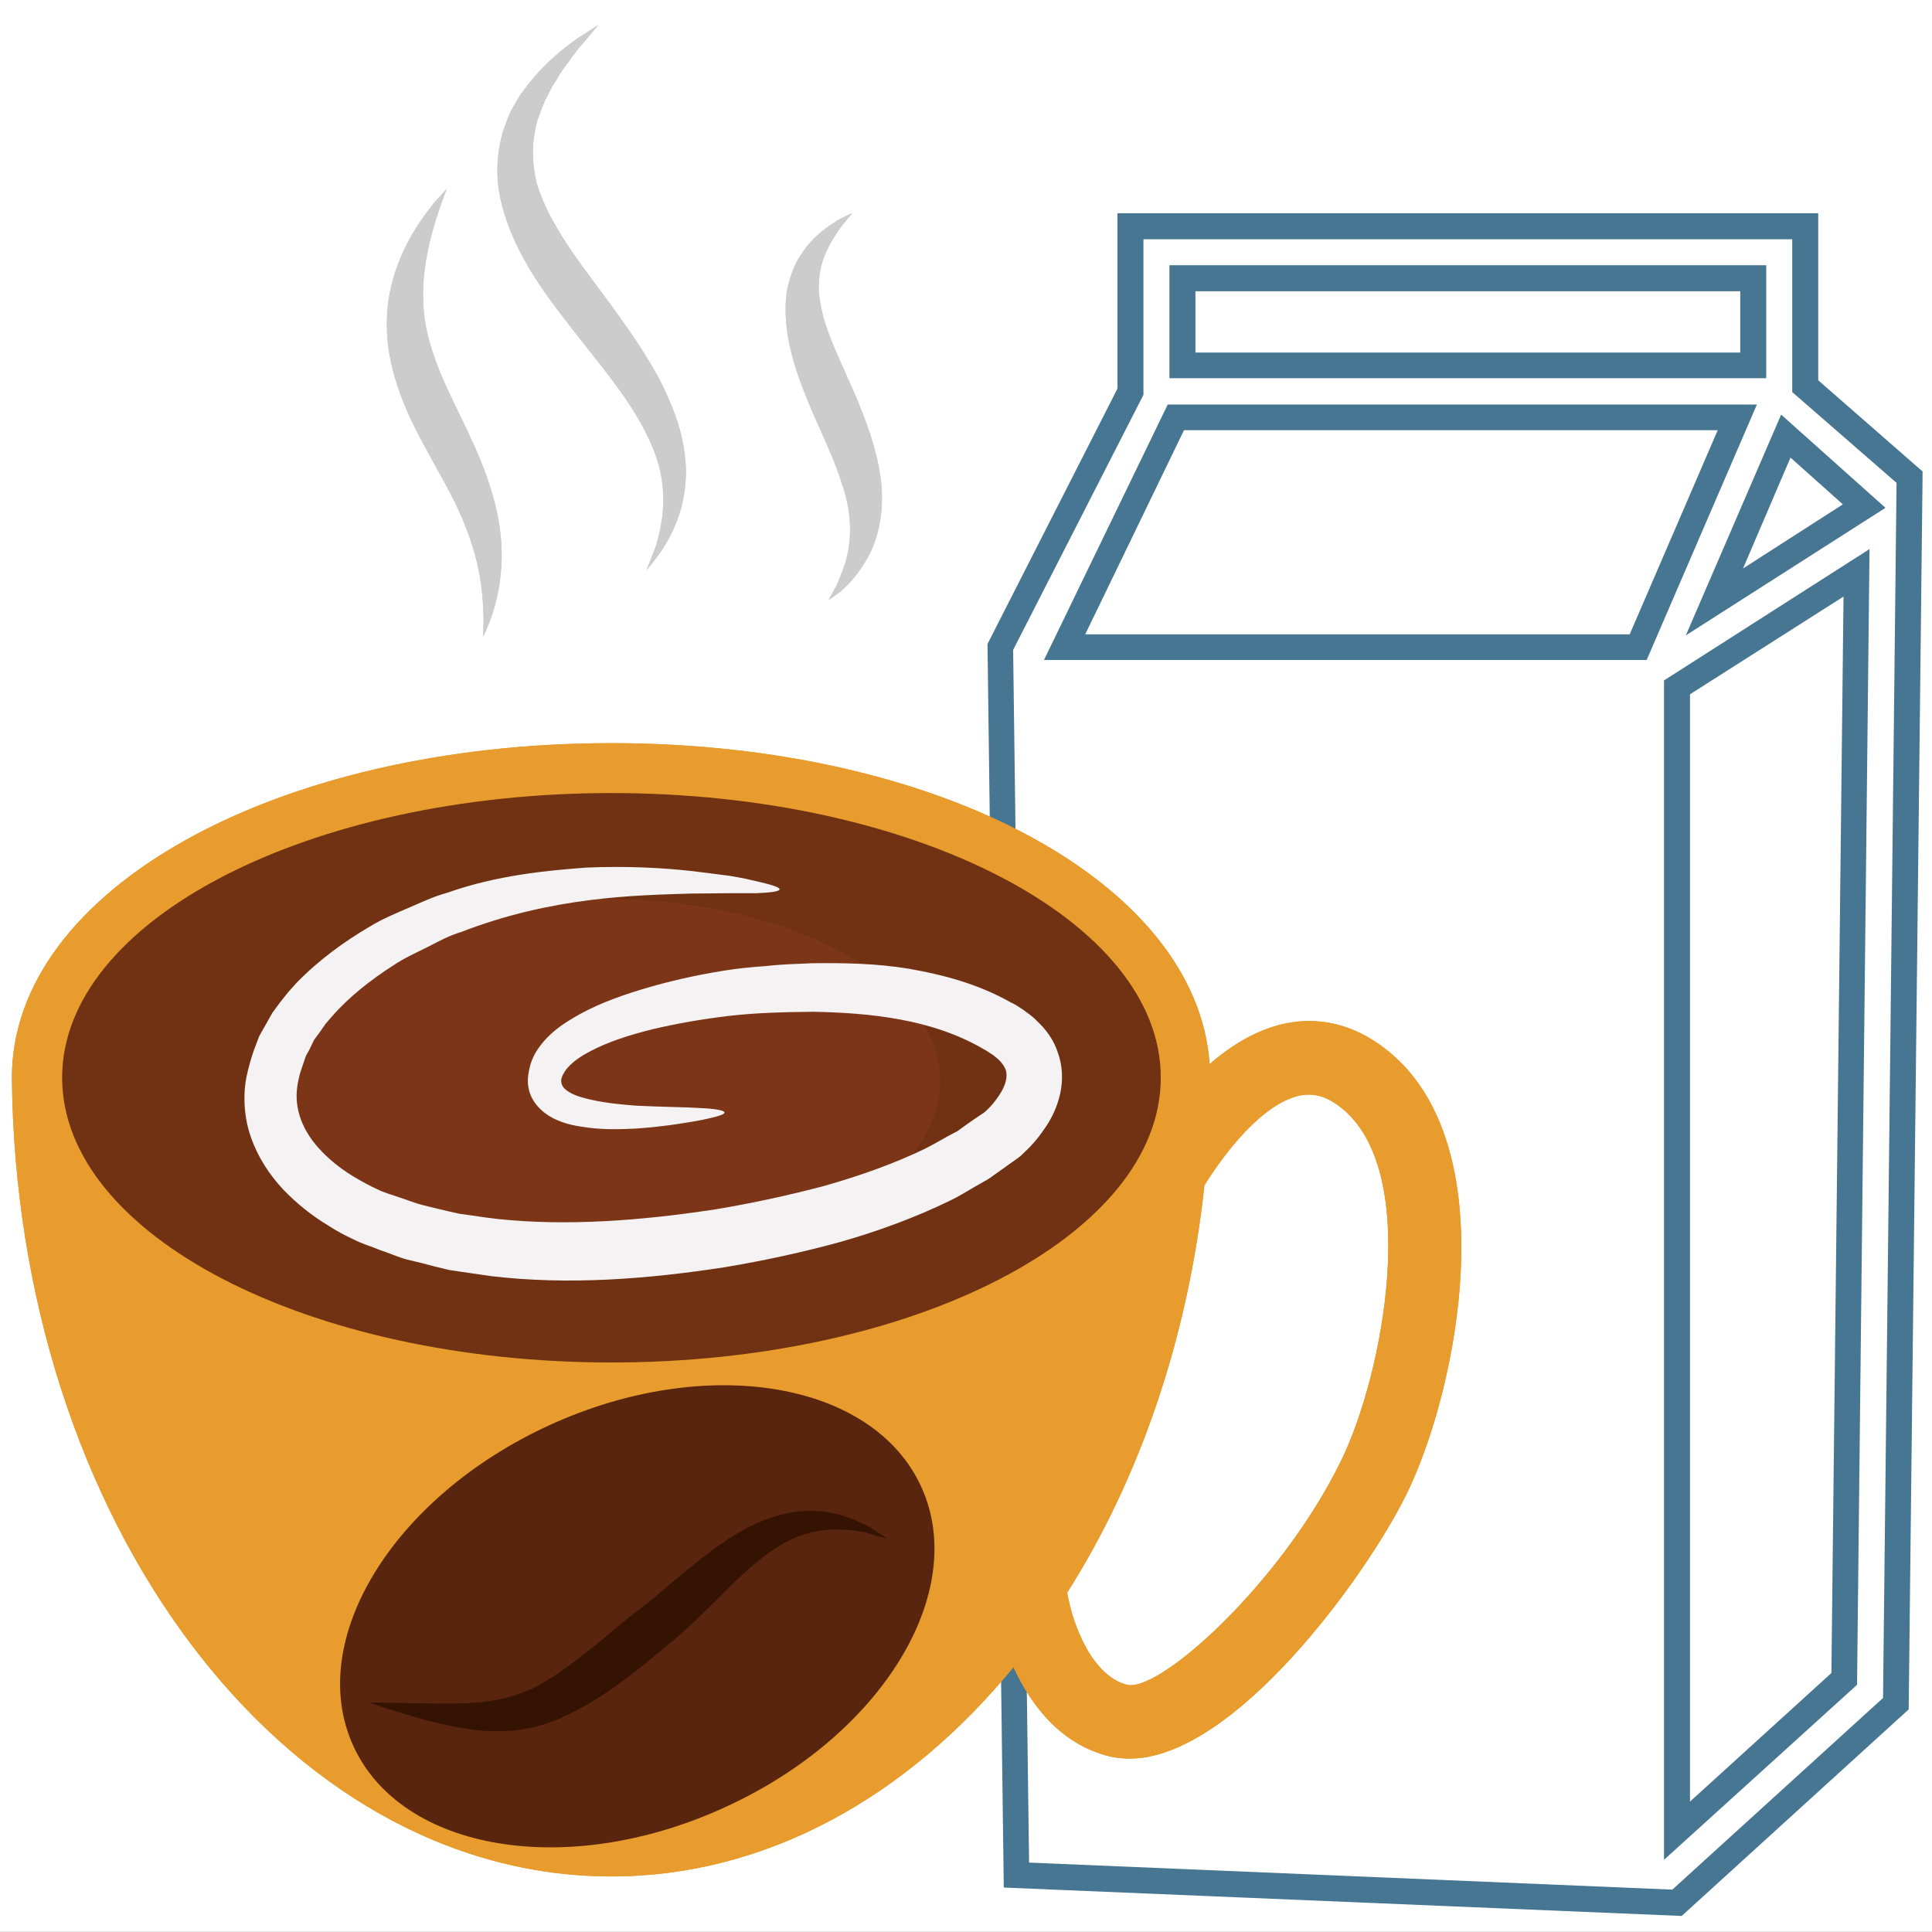
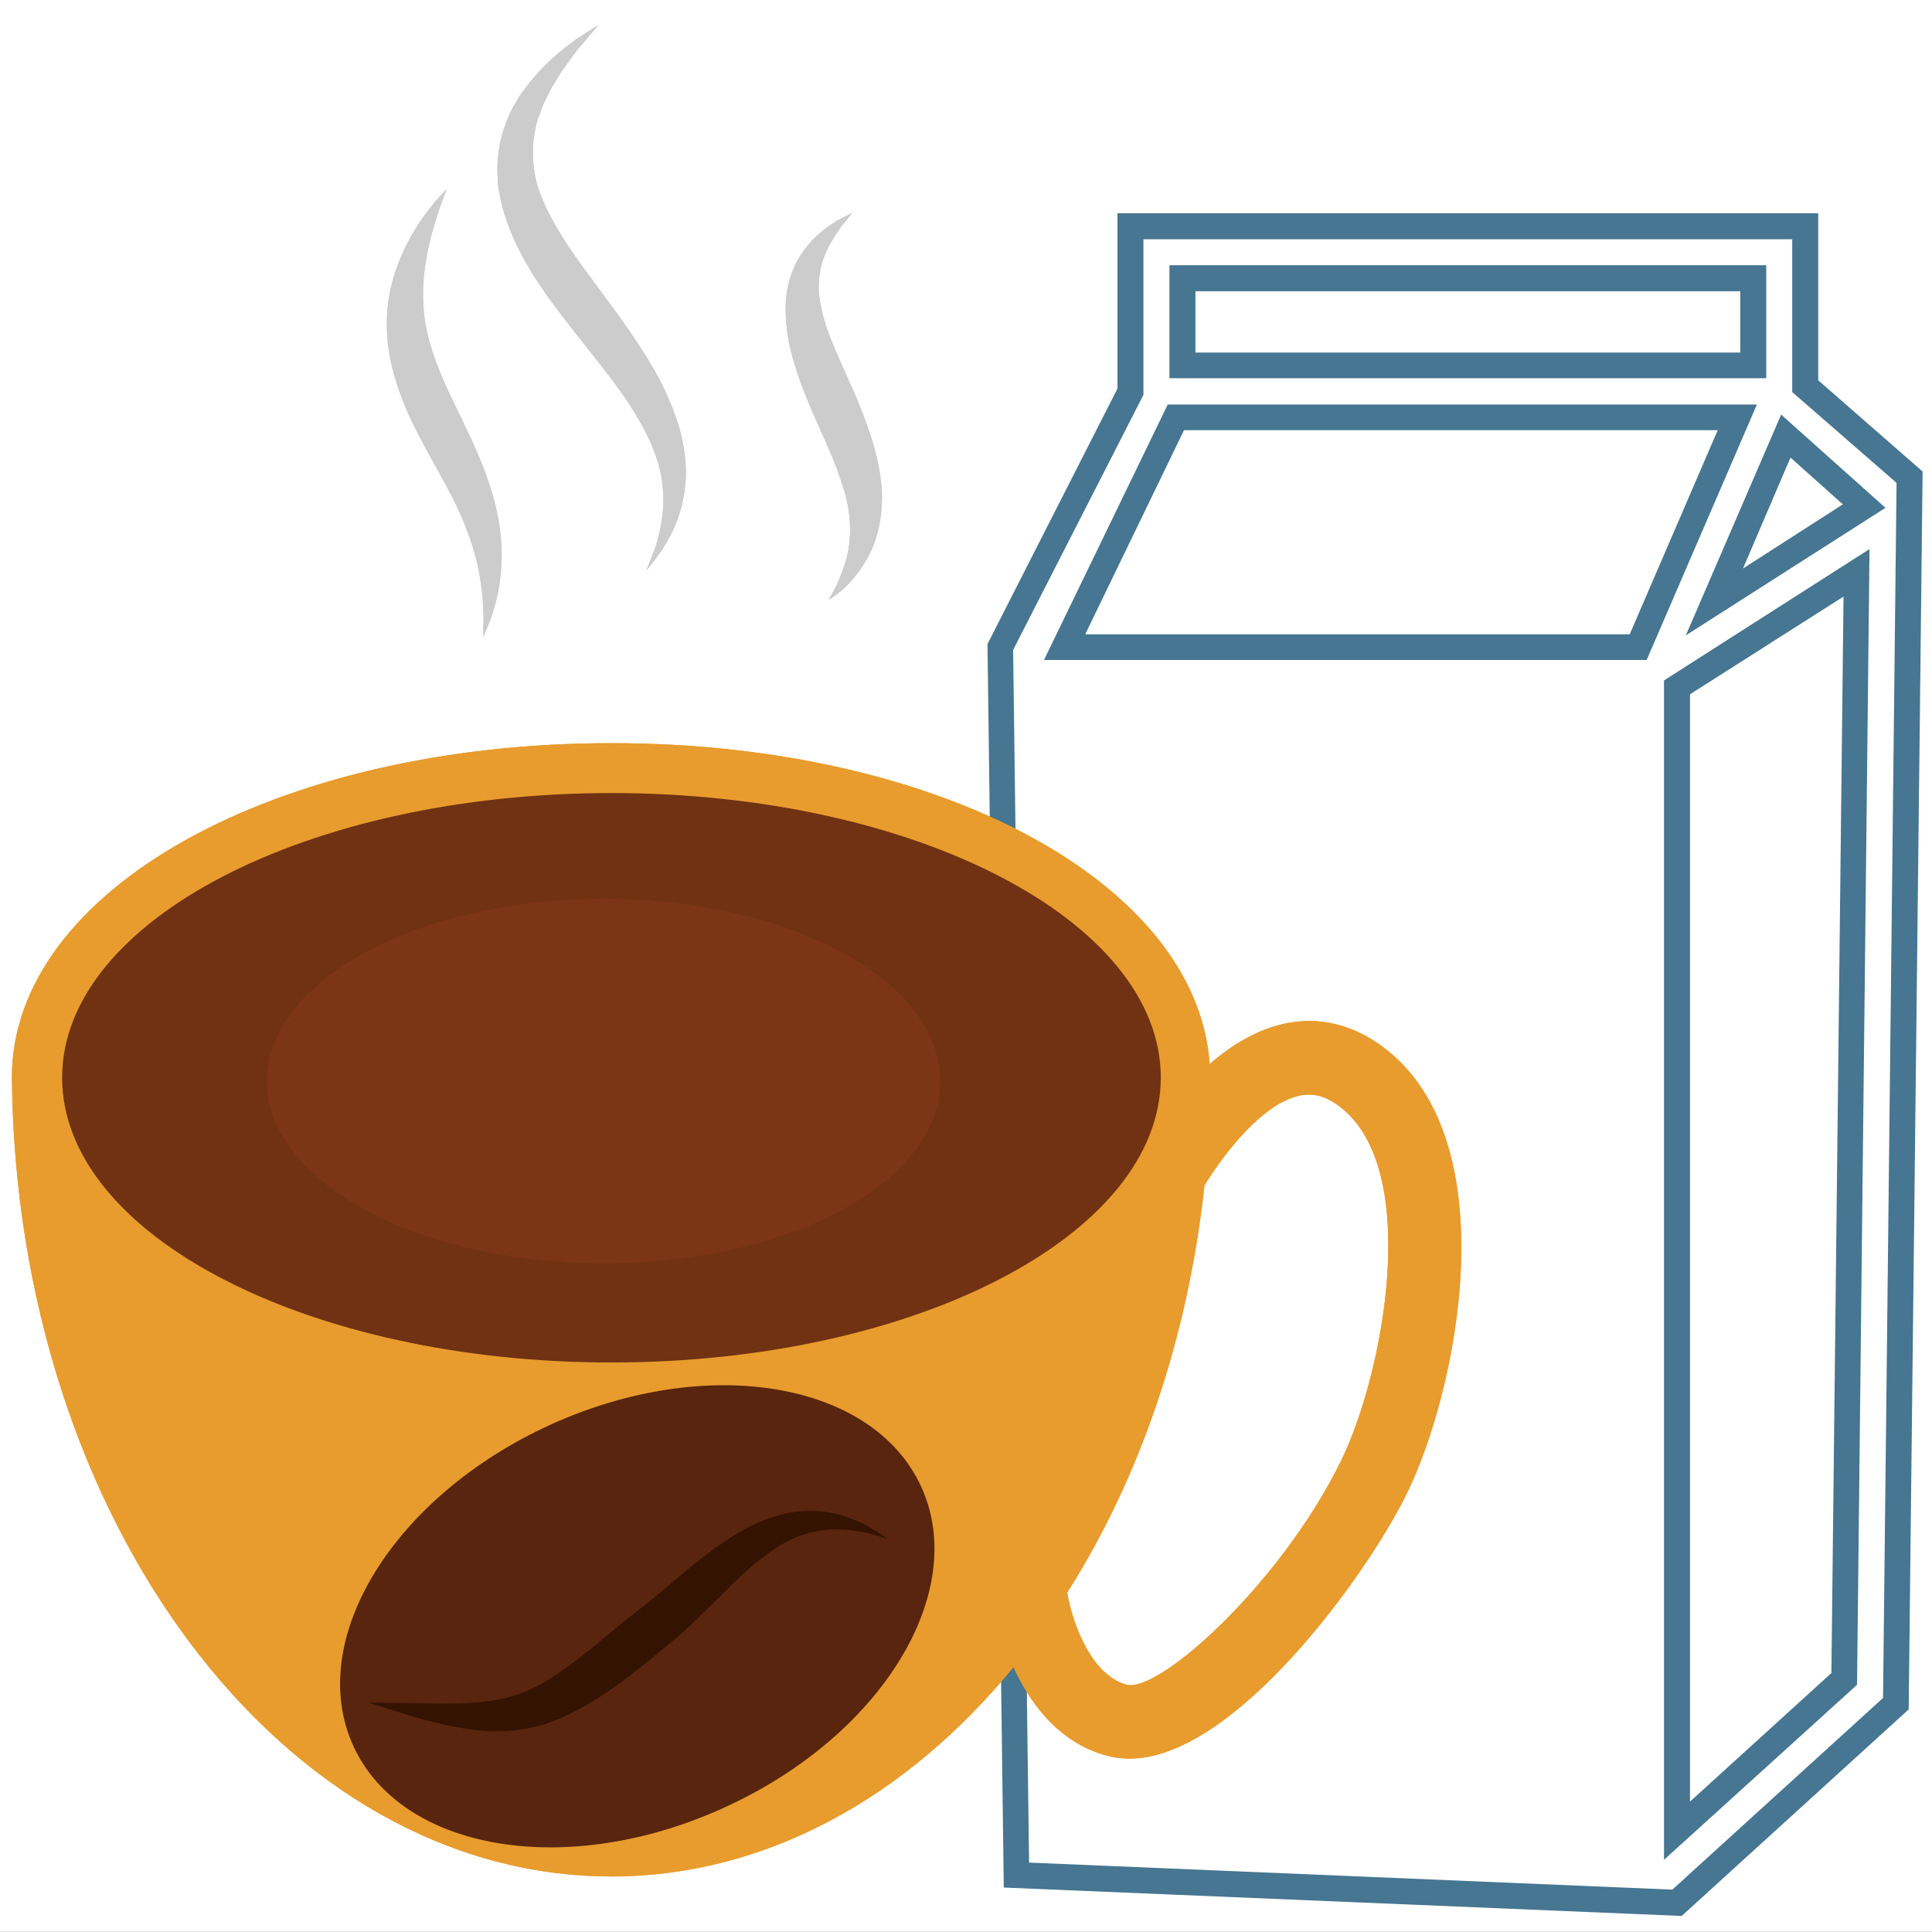
<svg xmlns="http://www.w3.org/2000/svg" id="svg48" viewBox="0 0 5574.56 5573.56" style="clip-rule:evenodd;fill-rule:evenodd;image-rendering:optimizeQuality;shape-rendering:geometricPrecision;text-rendering:geometricPrecision" version="1.1" height="55.736mm" width="55.746mm" xml:space="preserve">
  <rect x="0" y="0" width="5574.56" height="5573.56" fill="#808080" stroke="none" />
  <defs id="defs4">
    <style id="style2" type="text/css">
   
    .str0 {stroke:white;stroke-width:70.56}
    .fil10 {fill:#351302;fill-rule:nonzero}
    .fil1 {fill:#467691;fill-rule:nonzero}
    .fil6 {fill:#59180E;fill-rule:nonzero}
    .fil9 {fill:#59250E;fill-rule:nonzero}
    .fil7 {fill:#703213;fill-rule:nonzero}
    .fil8 {fill:#7C3516;fill-rule:nonzero}
    .fil2 {fill:#843523;fill-rule:nonzero}
    .fil3 {fill:#96442D;fill-rule:nonzero}
    .fil5 {fill:#CCCCCC;fill-rule:nonzero}
    .fil4 {fill:#E89C2D;fill-rule:nonzero}
    .fil11 {fill:#F4F2F2;fill-rule:nonzero}
    .fil0 {fill:white;fill-rule:nonzero}
   
  </style>
  </defs>
  <g transform="translate(-7229.72,-11571.72)" id="Vrstva_x0020_1">
    <polygon style="fill:#ffffff;fill-rule:nonzero;stroke:#ffffff;stroke-width:70.56" id="polygon7" points="7265,11607 12769,11607 12769,17110 7265,17110 " class="fil0 str0" />
    <path style="fill:#ffffff;fill-rule:nonzero" id="path9" d="m 12177,13308 206,-478 226,202 z m 374,3108 -482,438 v -3299 l 517,-330 z m -594,-2977 h -1655 l 320,-663 h 1621 z m -1316,-1065 h 1647 v 252 h -1647 z m 1797,312 v -462 h -1947 v 478 l -375,737 46,3543 1907,80 631,-574 40,-3539 z" class="fil0" />
    <path style="fill:#467691;fill-rule:nonzero" id="path11" d="m 10679,12589 h 1572 v -177 h -1572 z m 1647,74 h -1722 v -326 h 1722 z m 70,229 -137,320 288,-185 z m -302,513 275,-637 301,269 z m -1733,-3 h 1571 l 254,-589 h -1540 z m 1620,74 h -1739 l 357,-737 h 1700 z m 125,99 v 3195 l 408,-371 35,-3106 z m -75,3363 v -3403 l 593,-379 -36,3277 z m -1832,8 1856,78 608,-553 39,-3506 -301,-262 v -441 h -1872 v 449 l -376,736 z m 1883,154 -1956,-82 -47,-3588 375,-737 v -506 h 2022 v 482 l 301,263 v 17 l -40,3555 z" class="fil1" />
    <polygon style="fill:#843523;fill-rule:nonzero" id="polygon13" points="7464,14344 7709,14113 8716,13781 9679,13879 10471,14252 10635,14796 10353,15351 8925,15629 7907,15629 7317,14705 " class="fil2" />
    <path style="fill:#96442d;fill-rule:nonzero" id="path15" d="m 9943,14691 c 0,291 -435,526 -971,526 -537,0 -972,-235 -972,-526 0,-290 435,-526 972,-526 536,0 971,236 971,526 z" class="fil3" />
    <path style="fill:#e89c2d;fill-rule:nonzero" id="path17" d="m 11098,15789 c -173,352 -522,666 -616,644 -99,-24 -157,-170 -173,-266 207,-326 348,-730 396,-1175 57,-92 166,-235 274,-259 26,-5 66,-8 118,33 236,182 125,772 1,1023 z m -2104,-286 c -876,0 -1585,-368 -1585,-822 0,-453 709,-821 1585,-821 875,0 1585,368 1585,821 0,454 -710,822 -1585,822 z m 2233,-905 c -90,-70 -191,-95 -294,-72 -79,18 -151,62 -213,116 -36,-522 -780,-926 -1726,-926 -970,0 -1730,424 -1730,965 12,1276 782,2305 1730,2305 446,0 853,-229 1160,-604 53,116 141,225 279,258 18,4 37,6 56,6 301,0 682,-525 799,-763 149,-303 290,-1014 -61,-1285 z" class="fil4" />
    <path style="fill:#cccccc;fill-rule:nonzero" id="path19" d="m 8519,12116 c 0,0 -7,18 -19,51 -11,33 -27,81 -38,139 -11,58 -17,126 -5,198 12,72 42,147 82,229 39,81 81,164 106,247 27,83 36,164 31,229 -4,66 -19,116 -31,150 -13,33 -21,50 -21,50 0,0 0,-19 1,-54 -1,-35 -3,-84 -15,-142 -12,-58 -34,-122 -68,-192 -34,-69 -80,-143 -123,-231 -42,-88 -73,-185 -73,-277 -2,-92 25,-170 53,-228 29,-59 61,-100 83,-128 24,-26 37,-41 37,-41 z" class="fil5" />
    <path style="fill:#cccccc;fill-rule:nonzero" id="path21" d="m 8956,11644 c 0,0 -17,20 -46,55 -16,16 -31,40 -50,65 -10,12 -18,27 -27,42 -5,8 -10,15 -14,23 -4,8 -8,17 -13,25 -4,9 -8,18 -12,27 -3,9 -6,18 -10,28 -8,19 -10,40 -14,60 -5,41 -3,85 8,130 26,90 87,182 160,279 72,97 145,194 198,295 25,51 47,102 59,153 12,50 17,100 12,144 -8,89 -43,151 -68,190 -27,38 -44,57 -44,57 0,0 9,-23 26,-66 13,-43 29,-106 20,-181 -7,-74 -45,-156 -101,-240 -57,-85 -133,-172 -209,-274 -75,-100 -142,-213 -162,-335 -9,-61 -3,-121 13,-173 9,-25 17,-50 30,-70 6,-11 12,-21 18,-31 7,-10 14,-19 20,-27 53,-69 108,-110 145,-137 39,-25 61,-39 61,-39 z" class="fil5" />
    <path style="fill:#cccccc;fill-rule:nonzero" id="path23" d="m 9689,12186 c 0,0 -11,14 -31,38 -17,25 -44,62 -57,109 -7,24 -9,50 -9,77 2,28 8,58 17,89 19,62 53,131 87,209 33,78 63,159 74,239 12,80 -1,159 -27,215 -55,112 -127,140 -123,142 0,0 8,-15 23,-42 12,-29 31,-69 37,-120 6,-50 2,-108 -20,-171 -19,-64 -52,-133 -86,-210 -33,-78 -64,-158 -74,-240 -5,-41 -5,-82 2,-119 9,-37 21,-71 40,-97 34,-53 76,-79 103,-97 29,-15 44,-22 44,-22 z" class="fil5" />
    <path style="fill:#843523;fill-rule:nonzero" id="path25" d="m 9293,16757 c -418,191 -860,117 -988,-164 -128,-281 106,-663 523,-853 418,-190 859,-117 988,164 128,281 -107,663 -523,853 z" class="fil2" />
-     <path style="fill:#59180e;fill-rule:nonzero" id="path27" d="m 8347,16478 c 0,0 22,0 62,0 39,-1 97,1 166,0 69,-2 146,-9 217,-48 72,-39 146,-102 229,-171 43,-34 81,-62 119,-95 38,-32 76,-64 115,-93 39,-29 79,-55 121,-73 42,-18 85,-30 124,-31 80,-5 137,22 173,40 34,22 52,35 52,35 0,0 -21,-6 -60,-16 -38,-6 -94,-13 -154,6 -60,17 -121,63 -184,124 -33,33 -67,67 -102,102 -36,36 -80,72 -122,105 -81,67 -169,133 -267,170 -49,18 -100,25 -146,25 -46,0 -86,-7 -121,-14 -71,-16 -126,-34 -164,-46 -37,-13 -58,-20 -58,-20 z" class="fil6" />
    <polygon style="fill:#703213;fill-rule:nonzero" id="polygon29" points="7464,14344 7709,14113 8716,13781 9679,13879 10471,14252 10635,14796 10353,15351 8925,15629 7907,15629 7317,14705 " class="fil7" />
    <path style="fill:#7c3516;fill-rule:nonzero" id="path31" d="m 9943,14691 c 0,291 -435,526 -971,526 -537,0 -972,-235 -972,-526 0,-290 435,-526 972,-526 536,0 971,236 971,526 z" class="fil8" />
-     <path style="fill:#e89c2d;fill-rule:nonzero" id="path33" d="m 11098,15789 c -173,352 -522,666 -616,644 -99,-24 -157,-170 -173,-266 207,-326 348,-730 396,-1175 57,-92 166,-235 274,-259 26,-5 66,-8 118,33 236,182 125,772 1,1023 z m -2104,-286 c -876,0 -1585,-368 -1585,-822 0,-453 709,-821 1585,-821 875,0 1585,368 1585,821 0,454 -710,822 -1585,822 z m 2233,-905 c -90,-70 -191,-95 -294,-72 -79,18 -151,62 -213,116 -36,-522 -780,-926 -1726,-926 -970,0 -1730,424 -1730,965 12,1276 782,2305 1730,2305 446,0 853,-229 1160,-604 53,116 141,225 279,258 18,4 37,6 56,6 301,0 682,-525 799,-763 149,-303 290,-1014 -61,-1285 z" class="fil4" />
+     <path style="fill:#e89c2d;fill-rule:nonzero" id="path33" d="m 11098,15789 c -173,352 -522,666 -616,644 -99,-24 -157,-170 -173,-266 207,-326 348,-730 396,-1175 57,-92 166,-235 274,-259 26,-5 66,-8 118,33 236,182 125,772 1,1023 z m -2104,-286 c -876,0 -1585,-368 -1585,-822 0,-453 709,-821 1585,-821 875,0 1585,368 1585,821 0,454 -710,822 -1585,822 z m 2233,-905 c -90,-70 -191,-95 -294,-72 -79,18 -151,62 -213,116 -36,-522 -780,-926 -1726,-926 -970,0 -1730,424 -1730,965 12,1276 782,2305 1730,2305 446,0 853,-229 1160,-604 53,116 141,225 279,258 18,4 37,6 56,6 301,0 682,-525 799,-763 149,-303 290,-1014 -61,-1285 " class="fil4" />
    <path style="fill:#cccccc;fill-rule:nonzero" id="path35" d="m 8519,12116 c 0,0 -7,18 -19,51 -11,33 -27,81 -38,139 -11,58 -17,126 -5,198 12,72 42,147 82,229 39,81 81,164 106,247 27,83 36,164 31,229 -4,66 -19,116 -31,150 -13,33 -21,50 -21,50 0,0 0,-19 1,-54 -1,-35 -3,-84 -15,-142 -12,-58 -34,-122 -68,-192 -34,-69 -80,-143 -123,-231 -42,-88 -73,-185 -73,-277 -2,-92 25,-170 53,-228 29,-59 61,-100 83,-128 24,-26 37,-41 37,-41 z" class="fil5" />
    <path style="fill:#cccccc;fill-rule:nonzero" id="path37" d="m 8956,11644 c 0,0 -17,20 -46,55 -16,16 -31,40 -50,65 -10,12 -18,27 -27,42 -5,8 -10,15 -14,23 -4,8 -8,17 -13,25 -4,9 -8,18 -12,27 -3,9 -6,18 -10,28 -8,19 -10,40 -14,60 -5,41 -3,85 8,130 26,90 87,182 160,279 72,97 145,194 198,295 25,51 47,102 59,153 12,50 17,100 12,144 -8,89 -43,151 -68,190 -27,38 -44,57 -44,57 0,0 9,-23 26,-66 13,-43 29,-106 20,-181 -7,-74 -45,-156 -101,-240 -57,-85 -133,-172 -209,-274 -75,-100 -142,-213 -162,-335 -9,-61 -3,-121 13,-173 9,-25 17,-50 30,-70 6,-11 12,-21 18,-31 7,-10 14,-19 20,-27 53,-69 108,-110 145,-137 39,-25 61,-39 61,-39 z" class="fil5" />
    <path style="fill:#cccccc;fill-rule:nonzero" id="path39" d="m 9689,12186 c 0,0 -11,14 -31,38 -17,25 -44,62 -57,109 -7,24 -9,50 -9,77 2,28 8,58 17,89 19,62 53,131 87,209 33,78 63,159 74,239 12,80 -1,159 -27,215 -55,112 -127,140 -123,142 0,0 8,-15 23,-42 12,-29 31,-69 37,-120 6,-50 2,-108 -20,-171 -19,-64 -52,-133 -86,-210 -33,-78 -64,-158 -74,-240 -5,-41 -5,-82 2,-119 9,-37 21,-71 40,-97 34,-53 76,-79 103,-97 29,-15 44,-22 44,-22 z" class="fil5" />
    <path style="fill:#59250e;fill-rule:nonzero" id="path41" d="m 9320,16787 c -452,207 -932,127 -1071,-178 -139,-305 115,-719 568,-926 452,-206 932,-126 1071,179 139,304 -115,719 -568,925 z" class="fil9" />
    <path style="fill:#351302;fill-rule:nonzero" id="path43" d="m 8294,16484 c 0,0 24,0 67,1 43,0 106,3 181,2 75,-1 159,-9 237,-50 79,-42 160,-111 250,-186 46,-36 88,-68 129,-104 41,-35 82,-69 125,-101 42,-31 85,-59 130,-79 45,-20 91,-33 133,-35 86,-6 148,23 186,42 38,23 57,37 57,37 0,0 -23,-6 -64,-18 -41,-7 -102,-16 -168,4 -66,18 -133,68 -203,135 -35,35 -72,71 -111,109 -39,39 -87,78 -131,114 -89,73 -184,144 -289,184 -53,20 -108,28 -156,28 -50,1 -93,-7 -132,-14 -77,-16 -136,-35 -177,-48 -41,-13 -64,-21 -64,-21 z" class="fil10" />
-     <path style="fill:#f4f2f2;fill-rule:nonzero" id="path45" d="m 9320,14782 c 0,6 -22,12 -64,21 -43,8 -106,19 -190,25 -42,2 -90,4 -143,-3 -27,-4 -56,-8 -87,-22 -15,-6 -36,-19 -50,-34 -15,-15 -27,-35 -31,-57 -5,-22 -1,-45 5,-68 7,-23 17,-40 30,-57 25,-32 55,-55 87,-74 63,-39 133,-65 206,-87 73,-22 151,-40 232,-53 41,-7 85,-11 127,-14 42,-5 86,-6 131,-8 89,-1 183,0 280,16 96,17 198,43 293,97 12,5 25,14 37,22 13,10 26,18 38,31 25,23 49,54 61,92 14,38 15,80 7,117 -8,37 -23,69 -41,96 -18,27 -38,52 -60,72 l -10,10 c -4,4 -8,6 -11,9 l -17,12 -35,25 -34,24 -37,21 c -24,14 -48,29 -73,41 -101,49 -207,88 -316,119 -109,30 -220,54 -333,73 -227,35 -453,52 -674,26 -28,-4 -55,-8 -83,-12 l -40,-6 -41,-10 c -26,-7 -53,-14 -80,-20 -26,-7 -52,-19 -77,-27 -26,-11 -52,-18 -77,-31 -26,-12 -50,-25 -73,-40 -48,-29 -92,-64 -131,-105 -39,-42 -72,-92 -92,-149 -20,-57 -24,-119 -13,-176 6,-27 13,-53 22,-78 l 14,-37 c 6,-12 13,-23 19,-34 l 19,-34 c 7,-10 15,-20 22,-30 l 23,-29 24,-27 c 67,-69 140,-121 213,-164 36,-22 75,-38 112,-54 37,-16 73,-33 110,-43 145,-51 284,-64 403,-73 119,-5 222,1 304,10 42,5 78,10 110,14 31,5 58,11 79,16 43,10 65,17 64,23 -1,6 -24,9 -67,11 -22,0 -49,0 -80,0 -32,0 -68,1 -109,1 -161,5 -400,9 -663,111 -34,10 -65,27 -98,44 -32,16 -66,31 -97,52 -64,41 -126,89 -177,147 l -19,22 -16,23 -17,23 -12,25 c -4,9 -10,17 -13,25 l -9,27 c -7,18 -11,36 -14,54 -11,68 15,135 71,192 28,29 62,55 100,77 19,11 39,22 59,31 19,10 43,16 65,24 22,7 43,16 67,22 23,6 46,11 70,17 l 36,8 36,5 c 25,4 49,7 74,10 200,21 413,5 629,-28 108,-18 213,-41 315,-68 101,-29 198,-63 287,-106 22,-11 43,-23 64,-35 l 32,-17 29,-21 29,-20 15,-10 c 2,-1 4,-2 4,-3 l 4,-3 c 16,-15 28,-30 38,-45 21,-31 25,-56 20,-73 -3,-9 -9,-19 -20,-30 -5,-5 -12,-10 -18,-15 -9,-5 -16,-11 -26,-16 -148,-87 -328,-105 -494,-108 -83,1 -165,3 -241,12 -77,9 -150,22 -219,38 -68,17 -131,37 -183,65 -25,13 -48,29 -62,45 -8,8 -13,18 -16,23 -2,6 -5,12 -4,19 1,6 3,12 7,17 5,5 8,8 18,14 17,10 40,16 62,21 45,10 90,14 130,17 80,4 144,4 187,7 44,2 68,7 67,13 z" class="fil11" />
  </g>
</svg>